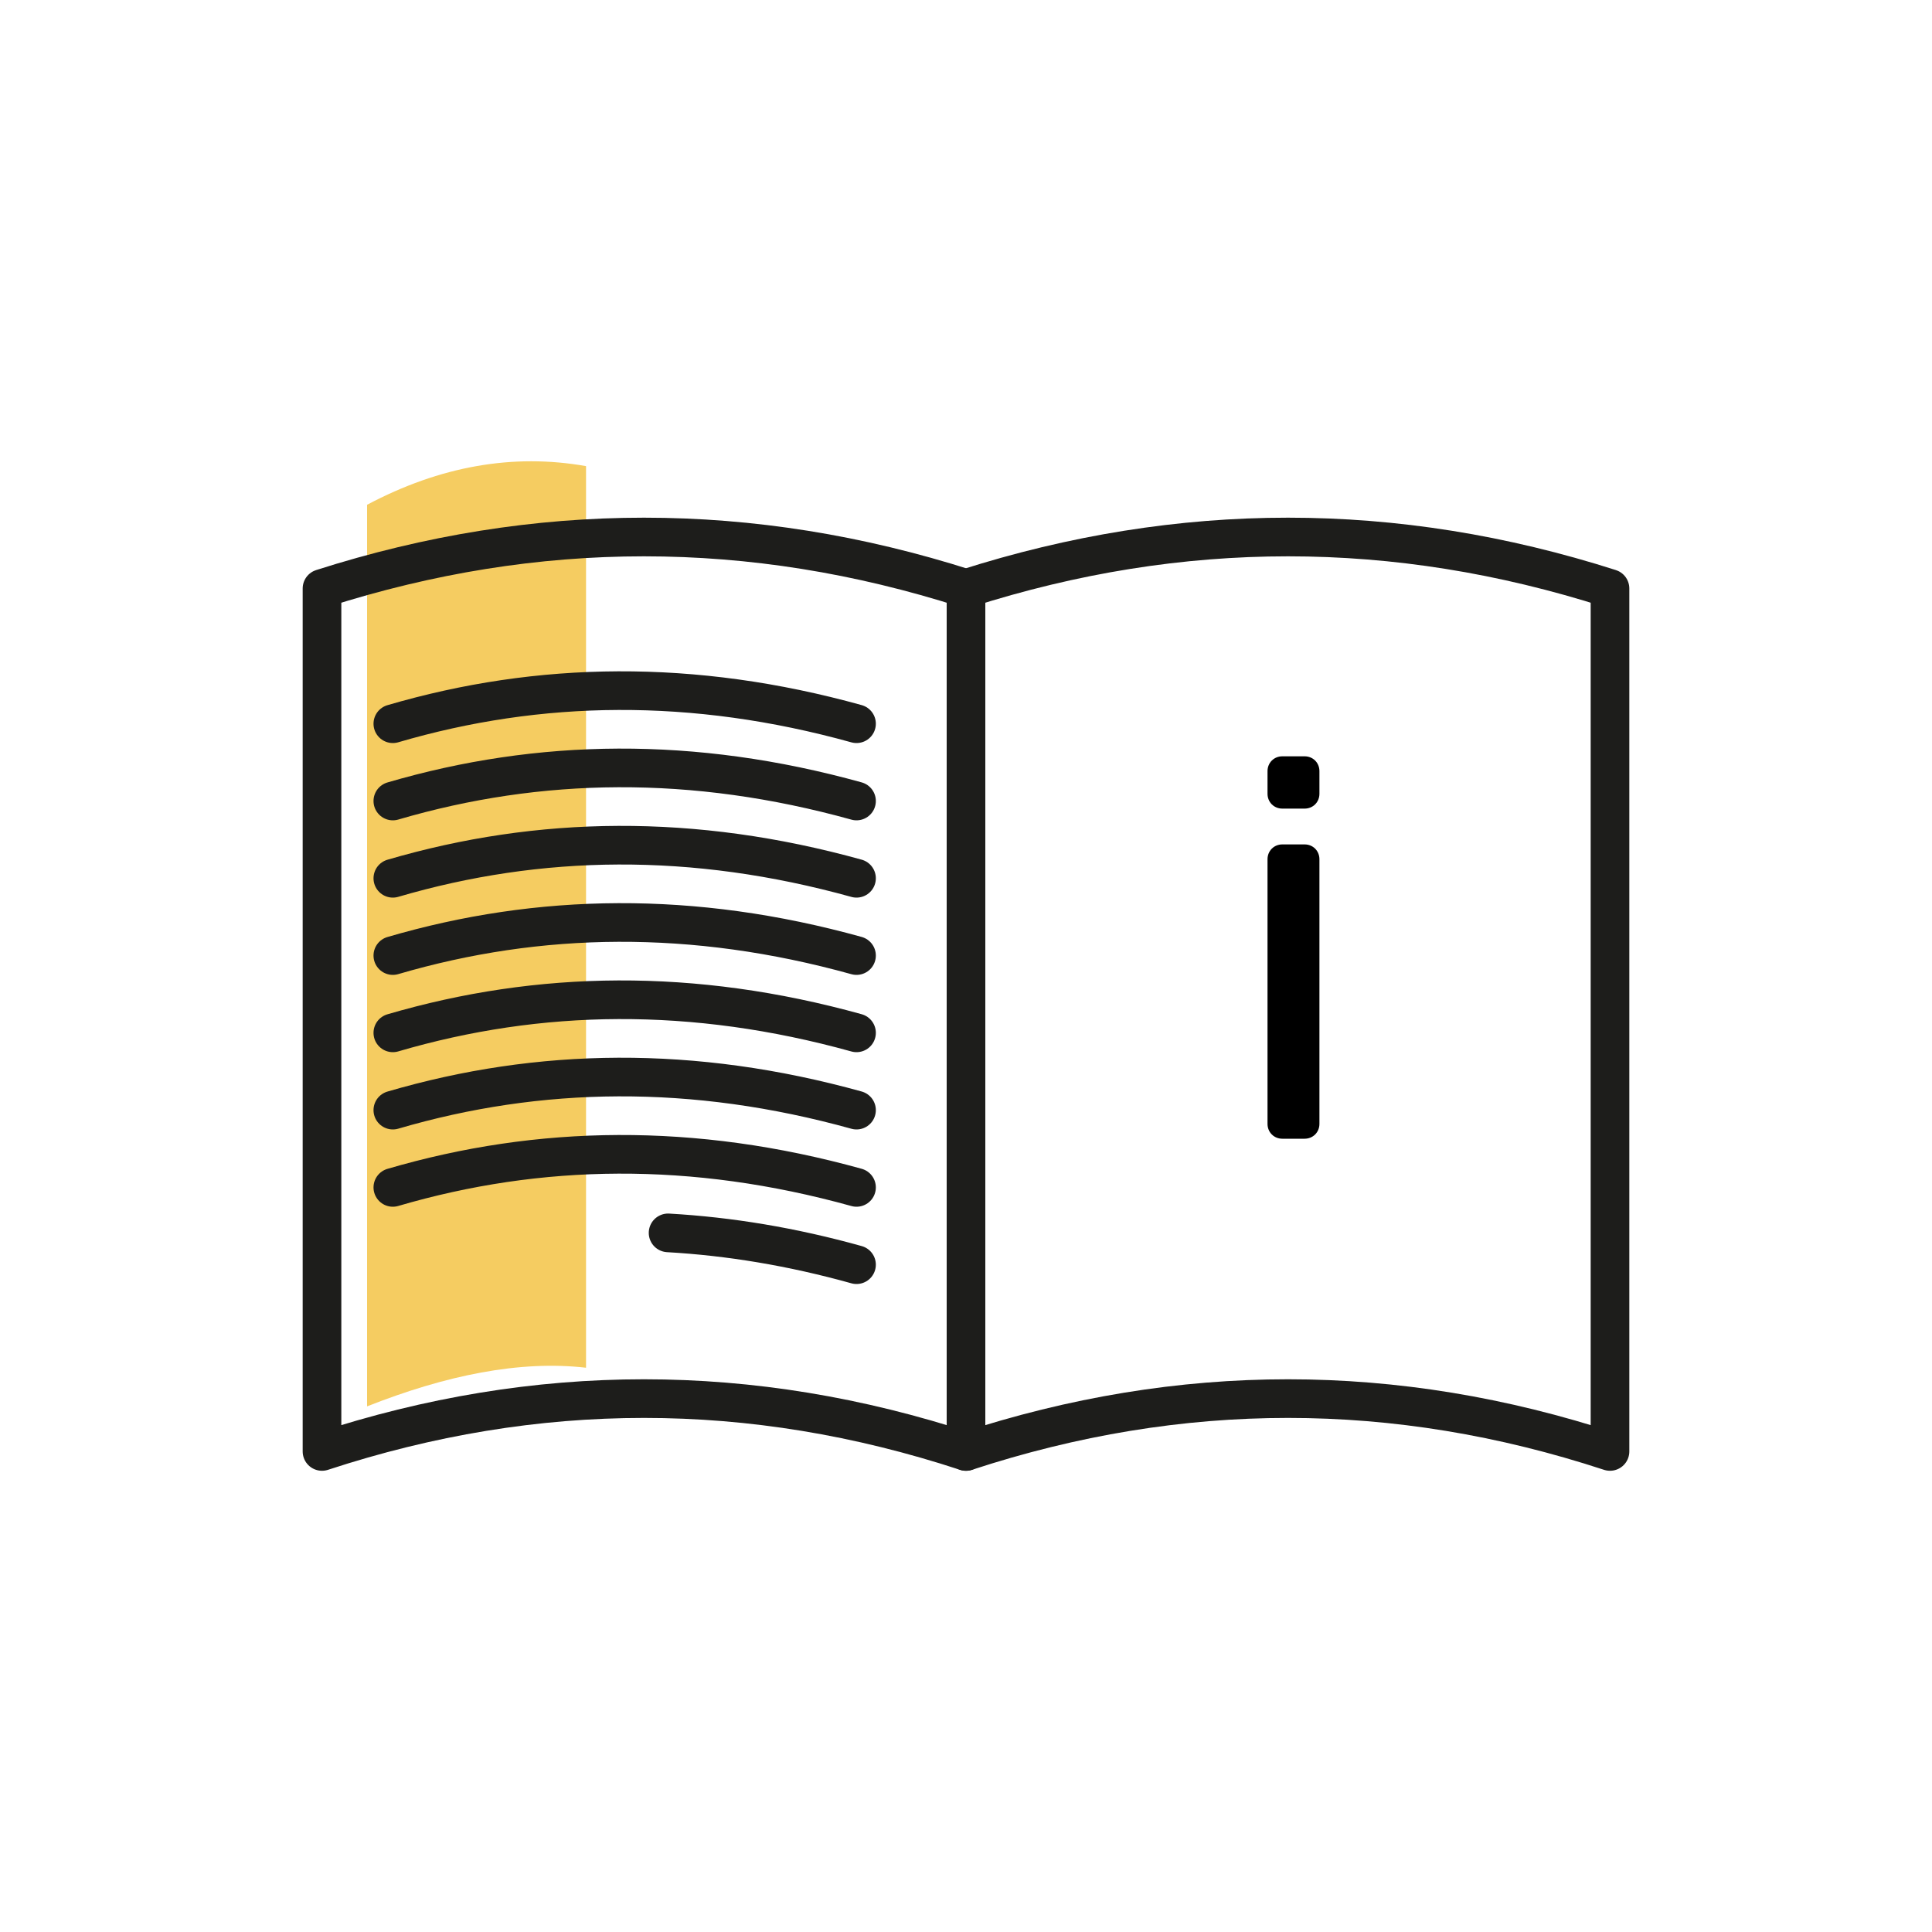
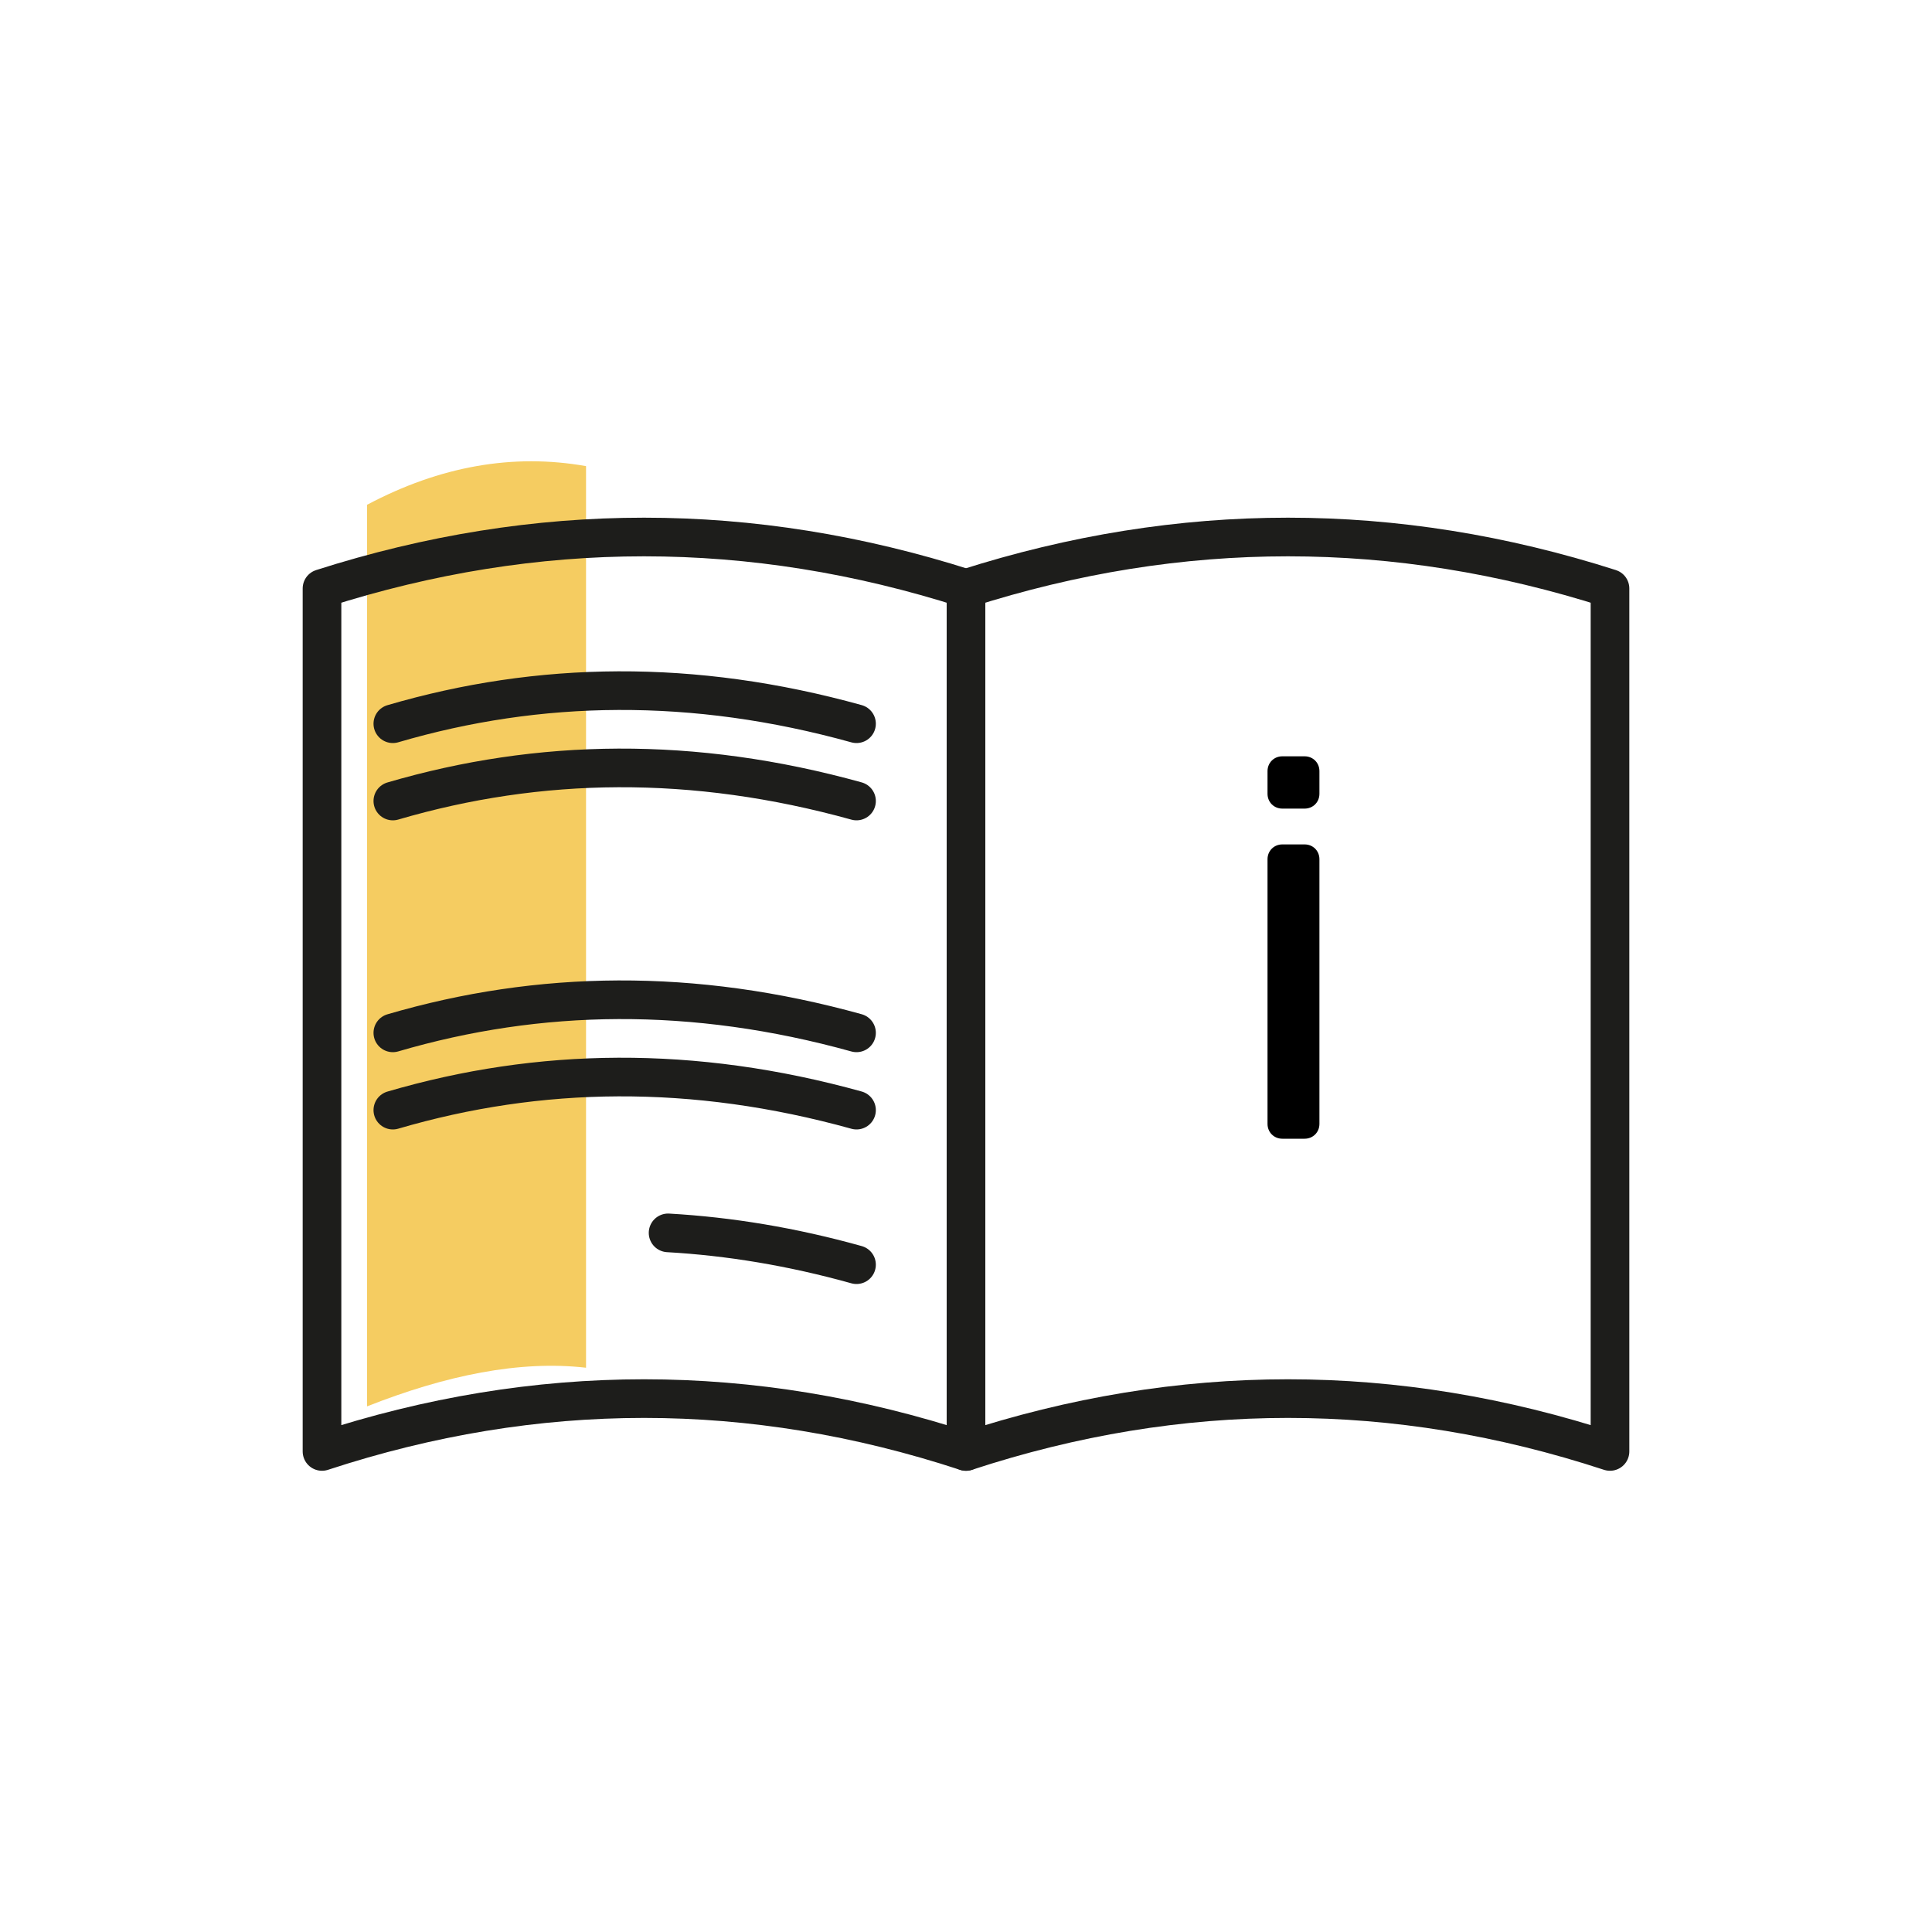
<svg xmlns="http://www.w3.org/2000/svg" id="Warstwa_1" viewBox="0 0 150 150">
  <defs>
    <style>
      .cls-1 {
        fill: #f5cc61;
      }

      .cls-2 {
        fill: none;
        stroke: #1d1d1b;
        stroke-linecap: round;
        stroke-linejoin: round;
        stroke-width: 3px;
      }
    </style>
  </defs>
  <path class="cls-1" d="M45.5,106.19c-5.15-.59-10.87.58-17,3V39.19c5.68-3.01,11.35-4,17-3v70Z" />
  <path class="cls-2" d="M75,112.69c-16.67-5.47-33.33-5.47-50,0V45.69c16.67-5.33,33.33-5.33,50,0v67Z" />
  <path class="cls-2" d="M125,112.69c-16.67-5.47-33.33-5.47-50,0V45.69c16.67-5.33,33.33-5.33,50,0v67Z" />
  <path d="M98.41,59.87c0-.65.5-1.15,1.15-1.15h1.73c.65,0,1.15.5,1.15,1.15v1.76c0,.65-.5,1.15-1.15,1.15h-1.73c-.65,0-1.15-.5-1.15-1.15v-1.76ZM98.41,66.71c0-.65.5-1.15,1.15-1.15h1.73c.65,0,1.15.5,1.15,1.15v20.55c0,.65-.5,1.15-1.15,1.15h-1.73c-.65,0-1.15-.5-1.15-1.15v-20.55Z" />
  <path class="cls-2" d="M30.5,56.19c11.36-3.33,23.33-3.52,36,0" />
  <path class="cls-2" d="M30.5,62.19c11.36-3.33,23.33-3.52,36,0" />
-   <path class="cls-2" d="M30.5,68.19c11.36-3.33,23.33-3.52,36,0" />
-   <path class="cls-2" d="M30.5,74.19c11.36-3.33,23.33-3.52,36,0" />
  <path class="cls-2" d="M30.5,80.19c11.36-3.33,23.33-3.52,36,0" />
  <path class="cls-2" d="M30.5,86.19c11.36-3.33,23.33-3.52,36,0" />
-   <path class="cls-2" d="M30.5,92.19c11.36-3.33,23.33-3.52,36,0" />
  <path class="cls-2" d="M51.87,95.72c4.77.27,9.65,1.08,14.63,2.47" />
</svg>